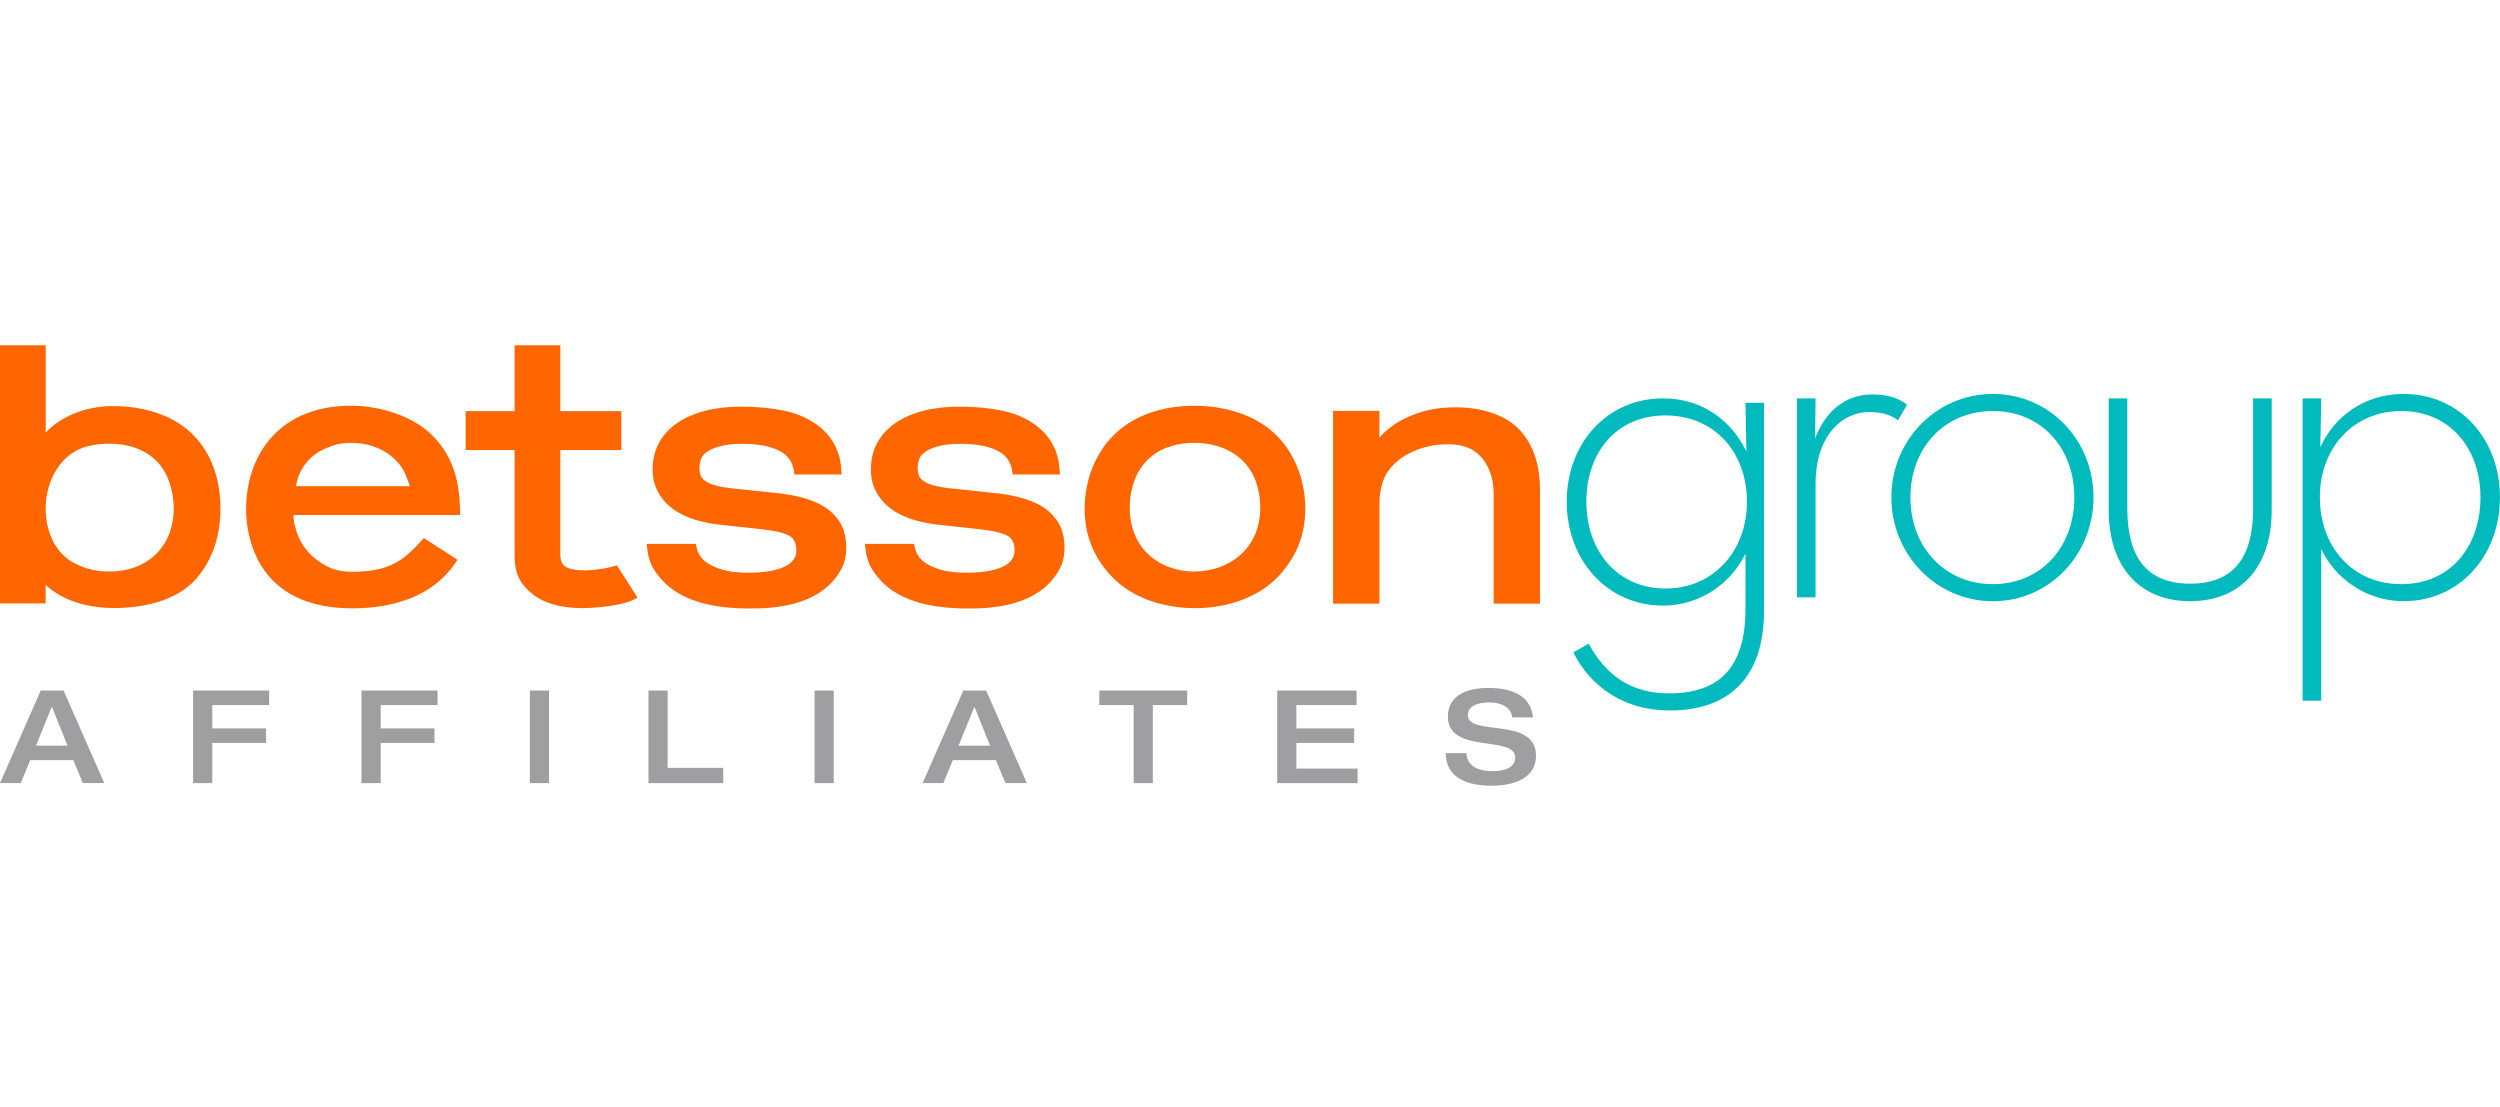
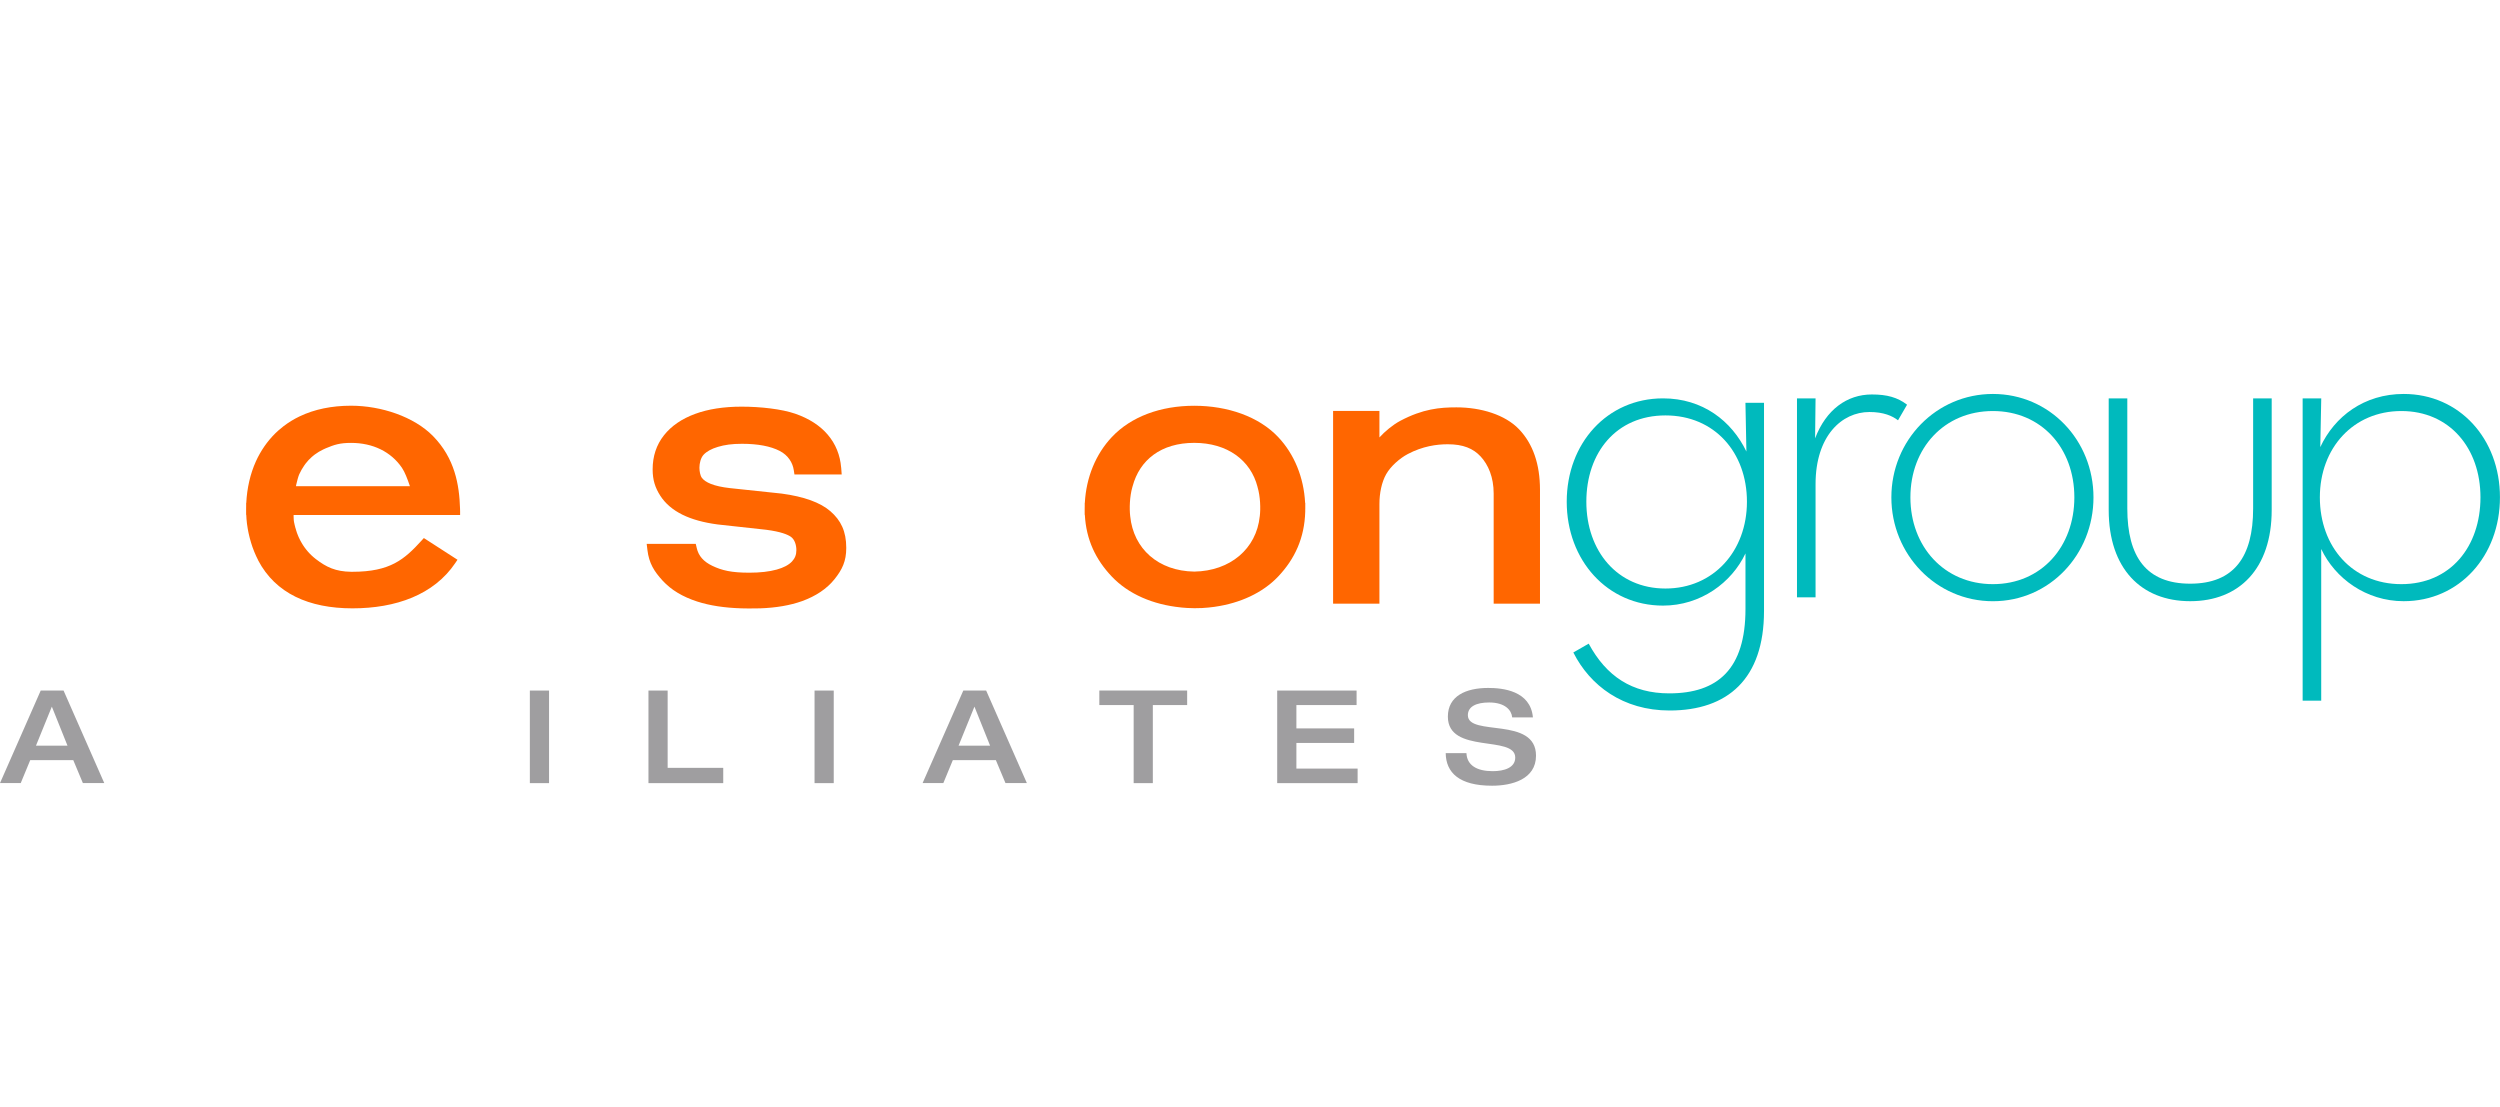
<svg xmlns="http://www.w3.org/2000/svg" width="210" height="93" viewBox="0 0 210 93" fill="none">
  <path d="M132.17 54.802L133.451 54.066C134.933 56.812 137.092 58.243 140.215 58.243C144.298 58.243 146.62 56.197 146.62 51.157V46.487C145.459 48.947 142.855 50.871 139.693 50.871C135.011 50.871 131.605 47.062 131.605 42.145C131.605 37.23 135.007 33.463 139.693 33.463C143.017 33.463 145.456 35.348 146.698 37.929L146.617 33.834H148.177V51.324C148.177 57.018 145.135 59.682 140.248 59.682C136.324 59.682 133.564 57.593 132.16 54.808M146.743 42.145C146.743 38.008 144.023 34.895 139.898 34.895C135.773 34.895 133.253 38.008 133.253 42.145C133.253 46.283 135.854 49.436 139.898 49.436C143.941 49.436 146.743 46.283 146.743 42.145Z" fill="#00BABD" />
  <path d="M150.947 33.463H152.507L152.468 36.822C153.389 34.405 155.15 33.135 157.232 33.135C158.513 33.135 159.395 33.381 160.193 33.995L159.434 35.305C158.954 34.937 158.234 34.609 157.031 34.609C154.709 34.609 152.507 36.615 152.507 40.671V50.175H150.947V33.463Z" fill="#00BABD" />
  <path d="M158.875 41.778C158.875 36.986 162.64 33.092 167.404 33.092C172.168 33.092 175.852 36.983 175.852 41.778C175.852 46.572 172.171 50.503 167.404 50.503C162.637 50.503 158.875 46.572 158.875 41.778ZM174.246 41.778C174.246 37.64 171.483 34.527 167.401 34.527C163.318 34.527 160.474 37.64 160.474 41.778C160.474 45.916 163.318 49.068 167.401 49.068C171.483 49.068 174.246 45.912 174.246 41.778Z" fill="#00BABD" />
  <path d="M177.131 42.842V33.463H178.694V42.72C178.694 46.776 180.296 49.029 183.977 49.029C187.657 49.029 189.263 46.776 189.263 42.72V33.463H190.822V42.842C190.822 47.758 188.102 50.5 183.977 50.5C179.852 50.5 177.131 47.755 177.131 42.842Z" fill="#00BABD" />
  <path d="M193.425 33.463H194.985L194.904 37.558C196.104 34.977 198.588 33.092 201.909 33.092C206.591 33.092 209.996 36.858 209.996 41.775C209.996 46.691 206.594 50.5 201.909 50.5C198.747 50.5 196.143 48.575 194.982 46.116V58.854H193.422V33.463H193.425ZM208.359 41.778C208.359 37.64 205.758 34.527 201.714 34.527C197.67 34.527 194.868 37.64 194.868 41.778C194.868 45.916 197.589 49.068 201.714 49.068C205.839 49.068 208.359 45.916 208.359 41.778Z" fill="#00BABD" />
  <path d="M70.657 39.282C70.572 38.225 70.196 37.295 69.531 36.514C68.88 35.748 67.959 35.154 66.794 34.75C65.659 34.359 63.889 34.159 62.293 34.159C60.798 34.159 59.482 34.363 58.389 34.767C57.264 35.18 56.382 35.788 55.769 36.569C55.139 37.367 54.822 38.33 54.822 39.42V39.436C54.822 40.333 55.039 40.977 55.464 41.64C55.885 42.297 56.511 42.832 57.328 43.236C58.113 43.623 59.105 43.899 60.276 44.053L64.353 44.5C65.608 44.661 66.178 44.911 66.438 45.094C66.749 45.315 66.895 45.771 66.895 46.208V46.224C66.895 46.599 66.778 46.897 66.525 47.167C66.25 47.459 65.815 47.686 65.238 47.846C64.618 48.017 63.847 48.106 62.942 48.106C61.424 48.106 60.639 47.912 59.838 47.531C59.102 47.18 58.674 46.694 58.528 46.04L58.444 45.686H54.322L54.384 46.208C54.517 47.311 54.948 47.998 55.665 48.779C56.365 49.544 57.341 50.135 58.567 50.529C59.611 50.868 60.857 51.058 62.277 51.101C62.478 51.107 62.679 51.111 62.887 51.111C63.081 51.111 63.662 51.107 63.85 51.101C65.189 51.055 66.37 50.851 67.365 50.497C68.533 50.076 69.45 49.459 70.093 48.661C70.751 47.84 71.085 47.137 71.085 46.031V46.014C71.085 44.628 70.634 43.709 69.749 42.94C68.906 42.208 67.527 41.712 65.663 41.462L61.294 40.999C60.639 40.924 60.108 40.806 59.712 40.648C59.358 40.507 59.105 40.336 58.956 40.136C58.817 39.949 58.752 39.568 58.752 39.302V39.285C58.752 38.917 58.862 38.458 59.099 38.202C59.358 37.922 59.761 37.699 60.299 37.538C60.876 37.367 61.47 37.279 62.326 37.279C63.662 37.279 64.732 37.482 65.501 37.88C66.211 38.248 66.587 38.875 66.678 39.495L66.733 39.853H70.702L70.66 39.279L70.657 39.282Z" fill="#FF6600" />
-   <path d="M88.989 39.282C88.904 38.225 88.528 37.295 87.864 36.514C87.212 35.748 86.291 35.154 85.126 34.75C83.992 34.359 82.221 34.159 80.625 34.159C79.13 34.159 77.814 34.363 76.721 34.767C75.596 35.18 74.713 35.788 74.101 36.569C73.472 37.367 73.154 38.33 73.154 39.42V39.436C73.154 40.333 73.371 40.977 73.796 41.64C74.217 42.297 74.843 42.832 75.66 43.236C76.445 43.623 77.438 43.899 78.608 44.053L82.685 44.5C83.94 44.661 84.51 44.911 84.77 45.094C85.081 45.315 85.227 45.771 85.227 46.208V46.224C85.227 46.599 85.11 46.897 84.857 47.167C84.582 47.459 84.15 47.686 83.57 47.846C82.951 48.017 82.179 48.106 81.274 48.106C79.756 48.106 78.972 47.912 78.171 47.531C77.434 47.18 77.006 46.694 76.86 46.04L76.776 45.686H72.654L72.716 46.208C72.849 47.311 73.28 47.998 73.997 48.779C74.697 49.544 75.673 50.135 76.899 50.529C77.944 50.868 79.189 51.058 80.609 51.101C80.81 51.107 81.011 51.111 81.219 51.111C81.413 51.111 81.994 51.107 82.182 51.101C83.521 51.055 84.702 50.851 85.697 50.497C86.865 50.076 87.782 49.459 88.424 48.661C89.083 47.84 89.417 47.137 89.417 46.031V46.014C89.417 44.628 88.966 43.709 88.081 42.94C87.238 42.208 85.859 41.712 83.995 41.462L79.626 40.999C78.972 40.924 78.44 40.806 78.044 40.648C77.691 40.507 77.438 40.336 77.288 40.136C77.149 39.949 77.084 39.568 77.084 39.302V39.285C77.084 38.917 77.194 38.458 77.431 38.202C77.691 37.922 78.093 37.699 78.631 37.538C79.208 37.367 79.802 37.279 80.658 37.279C81.994 37.279 83.064 37.482 83.833 37.88C84.546 38.248 84.919 38.875 85.01 39.495L85.065 39.853H89.034L88.995 39.279L88.989 39.282Z" fill="#FF6600" />
-   <path d="M9.194 48.007C8.068 48.007 7.222 47.794 6.34 47.357C4.663 46.523 3.836 44.697 3.836 42.707C3.836 40.303 5.176 38.001 7.378 37.482C7.978 37.341 8.503 37.269 9.194 37.269C10.809 37.269 12.171 37.765 13.127 38.707C14.081 39.643 14.59 41.154 14.593 42.73C14.583 45.886 12.414 48.007 9.194 48.007ZM18.517 42.707V42.228H18.507C18.416 39.975 17.664 38.044 16.322 36.629C14.758 34.98 12.297 34.11 9.456 34.11C6.988 34.11 4.884 35.164 3.84 36.346V29H0V50.687H3.836V49.137C5.221 50.424 7.287 51.075 9.583 51.075C12.054 51.075 14.742 50.461 16.318 48.789C17.658 47.367 18.41 45.449 18.504 43.229H18.514V42.957V42.74V42.714V42.71L18.517 42.707Z" fill="#FF6600" />
  <path d="M105.82 43.354V43.364C105.544 46.099 103.333 47.968 100.317 48.014C97.294 47.968 95.209 46.096 94.937 43.361C94.862 42.733 94.888 41.706 95.121 40.907V40.898L95.138 40.852C95.728 38.632 97.534 37.2 100.313 37.2C103.093 37.2 105.058 38.655 105.635 40.907V40.917C105.872 41.706 105.898 42.733 105.823 43.354H105.82ZM109.643 42.72V42.241H109.63C109.52 40.103 108.722 38.149 107.37 36.717C105.742 34.993 103.131 34.084 100.313 34.084C97.495 34.084 95.021 34.99 93.4 36.707C92.041 38.146 91.24 40.103 91.126 42.241H91.117V42.513L91.113 42.737V42.76V43.242H91.126C91.24 45.351 92.044 47.012 93.4 48.441C94.797 49.909 96.86 50.789 99.169 51.022C99.195 51.022 99.217 51.029 99.243 51.032C99.383 51.045 99.522 51.055 99.665 51.065C99.701 51.065 99.736 51.071 99.772 51.071C99.95 51.081 100.129 51.084 100.31 51.088C100.33 51.088 100.349 51.088 100.372 51.088C100.531 51.088 100.819 51.081 100.975 51.075C101.037 51.075 101.098 51.065 101.16 51.061C101.273 51.055 101.387 51.048 101.5 51.035C101.549 51.032 101.591 51.025 101.64 51.019C101.769 51.006 101.899 50.989 102.026 50.973C102.039 50.973 102.052 50.969 102.065 50.966C104.163 50.664 106.053 49.807 107.354 48.441C108.768 46.953 109.578 45.19 109.64 42.98V42.776L109.643 42.773V42.733V42.727V42.72Z" fill="#FF6600" />
  <path d="M127.601 36.06C126.434 34.836 124.407 34.218 122.342 34.218C120.95 34.218 119.53 34.34 117.626 35.348C116.994 35.683 116.323 36.248 115.872 36.743V34.52H111.98V50.707H115.872V42.339C115.872 41.426 116.06 40.504 116.436 39.837C116.809 39.174 117.571 38.5 118.249 38.142C119.501 37.479 120.684 37.318 121.609 37.318C122.899 37.318 123.746 37.666 124.378 38.349C125.014 39.039 125.468 40.083 125.468 41.456V50.707H129.359V41.141C129.359 38.993 128.769 37.285 127.601 36.06Z" fill="#FF6600" />
-   <path d="M51.469 47.587C50.343 47.889 49.387 47.906 49.153 47.906H49.017C47.058 47.906 47.065 47.108 47.065 46.411V37.807H52.192V34.533H47.065V29H43.228V34.533H39.113V37.807H43.228V46.743C43.228 48.227 43.738 49.111 44.74 49.909C45.722 50.69 47.136 51.084 48.946 51.084H48.962C49.195 51.084 51.884 51.029 53.239 50.365L53.557 50.201L51.822 47.495L51.472 47.587H51.469Z" fill="#FF6600" />
  <path d="M25.149 39.814C25.262 39.568 25.395 39.334 25.545 39.118C25.584 39.062 25.629 39 25.674 38.937C25.752 38.839 25.837 38.74 25.921 38.645C26.008 38.553 26.099 38.464 26.193 38.382C26.255 38.33 26.313 38.28 26.372 38.234C26.398 38.215 26.424 38.195 26.449 38.175C26.663 38.014 26.903 37.873 27.156 37.752C27.228 37.719 27.299 37.686 27.374 37.653C28.084 37.358 28.538 37.203 29.491 37.203C31.323 37.203 32.841 37.945 33.762 39.292C34.009 39.653 34.232 40.257 34.385 40.701C34.401 40.747 34.417 40.793 34.433 40.839H24.86C24.867 40.799 24.877 40.753 24.886 40.701C24.948 40.422 25.058 40.008 25.146 39.814M24.663 43.259H38.649V42.973C38.649 42.871 38.646 42.776 38.643 42.724C38.584 40.724 38.205 38.494 36.369 36.625C34.777 35.006 32.024 34.08 29.488 34.08C27.86 34.08 26.407 34.382 25.165 34.977C24.685 35.207 24.228 35.486 23.806 35.811C23.644 35.936 23.498 36.057 23.362 36.179C23.018 36.487 22.701 36.836 22.412 37.213C22.341 37.305 22.273 37.4 22.208 37.495C21.935 37.893 21.695 38.313 21.497 38.75C21.027 39.791 20.748 40.996 20.687 42.244H20.677V42.517L20.674 42.74V42.763V43.246H20.687C20.687 43.269 20.69 43.292 20.69 43.315L20.697 43.433C20.7 43.489 20.703 43.544 20.706 43.6C20.709 43.653 20.716 43.709 20.723 43.761L20.735 43.883C20.739 43.922 20.745 43.965 20.748 44.008C20.758 44.073 20.768 44.136 20.778 44.201L20.794 44.31C20.797 44.343 20.803 44.379 20.81 44.411C20.823 44.494 20.839 44.572 20.855 44.654L20.872 44.733C20.875 44.76 20.881 44.786 20.888 44.812C20.911 44.914 20.933 45.016 20.956 45.104L20.966 45.141C20.972 45.163 20.975 45.187 20.982 45.206C21.008 45.311 21.04 45.416 21.07 45.515L21.076 45.541C21.076 45.541 21.086 45.574 21.092 45.594C21.128 45.712 21.167 45.827 21.196 45.916L21.215 45.971C21.254 46.076 21.293 46.185 21.345 46.31L21.358 46.346C21.404 46.461 21.452 46.569 21.511 46.7L21.517 46.714C21.572 46.828 21.627 46.947 21.689 47.065V47.075C23.148 49.85 25.956 51.101 29.605 51.101C33.253 51.101 36.447 49.961 38.244 47.295L38.429 47.019L35.604 45.196L35.419 45.4C33.973 46.989 32.786 48.03 29.605 48.03H29.494C28.184 48.011 27.413 47.64 26.527 46.96C26.462 46.911 26.404 46.865 26.346 46.812C26.284 46.76 26.229 46.71 26.174 46.658C26.119 46.605 26.07 46.556 26.021 46.507L26.012 46.497C25.956 46.438 25.911 46.388 25.866 46.339L25.856 46.326C25.801 46.264 25.762 46.214 25.72 46.162L25.71 46.149C25.668 46.096 25.629 46.044 25.59 45.991L25.571 45.965C25.532 45.912 25.499 45.86 25.464 45.807L25.441 45.771C25.405 45.718 25.373 45.666 25.344 45.613L25.321 45.571C25.292 45.518 25.262 45.469 25.233 45.416L25.207 45.364C25.181 45.311 25.155 45.262 25.133 45.213L25.1 45.144L25.094 45.131C25.074 45.088 25.055 45.045 25.039 45.003L25.003 44.911C24.987 44.868 24.971 44.829 24.954 44.786C24.948 44.769 24.945 44.756 24.938 44.743L24.916 44.674V44.668C24.903 44.632 24.89 44.599 24.88 44.563C24.873 44.546 24.87 44.533 24.867 44.517V44.507L24.841 44.428V44.418C24.828 44.392 24.822 44.362 24.812 44.336C24.805 44.316 24.802 44.293 24.796 44.27L24.776 44.188C24.77 44.159 24.76 44.132 24.753 44.103C24.747 44.08 24.744 44.053 24.737 44.031L24.718 43.939C24.711 43.912 24.708 43.889 24.701 43.866C24.695 43.834 24.689 43.797 24.685 43.765C24.685 43.765 24.663 43.594 24.663 43.4V43.269H24.666L24.663 43.259Z" fill="#FF6600" />
  <path d="M3.421 58.004H5.338L8.759 65.78H6.962L6.155 63.852H2.539L1.741 65.78H0L3.421 58.004ZM5.669 62.634L4.355 59.357L3.022 62.634H5.669Z" fill="#9F9EA0" />
-   <path d="M16.221 58.007H22.609V59.225H17.832V61.186H22.353V62.407H17.832V65.783H16.221V58.007Z" fill="#9F9EA0" />
-   <path d="M30.367 58.007H36.756V59.225H31.979V61.186H36.496V62.407H31.979V65.783H30.367V58.007Z" fill="#9F9EA0" />
  <path d="M46.12 58.007H44.508V65.783H46.12V58.007Z" fill="#9F9EA0" />
  <path d="M54.471 58.007H56.082V64.499H60.752V65.783H54.471V58.007Z" fill="#9F9EA0" />
  <path d="M70.034 58.007H68.422V65.783H70.034V58.007Z" fill="#9F9EA0" />
  <path d="M80.919 58.004H82.836L86.257 65.78H84.46L83.653 63.852H80.037L79.24 65.78H77.498L80.919 58.004ZM83.167 62.634L81.853 59.357L80.52 62.634H83.167Z" fill="#9F9EA0" />
  <path d="M95.227 59.225H92.344V58.004H99.721V59.225H96.838V65.783H95.227V59.225Z" fill="#9F9EA0" />
  <path d="M107.285 58.007H113.953V59.225H108.897V61.186H113.748V62.407H108.897V64.562H114.04V65.783H107.285V58.007Z" fill="#9F9EA0" />
  <path d="M125.01 57.787C126.194 57.787 128.561 58.004 128.765 60.26H127.024C126.969 59.659 126.434 59.008 125.088 59.008C124.011 59.008 123.301 59.347 123.301 60.076C123.301 61.905 129.025 60.151 129.025 63.475C129.025 65.478 126.972 66 125.334 66C122.568 66 121.462 64.9 121.439 63.264H123.181C123.223 64.289 124.063 64.778 125.386 64.778C126.365 64.778 127.28 64.483 127.28 63.636C127.28 61.708 121.621 63.386 121.621 60.194C121.621 58.463 123.139 57.787 125.01 57.787Z" fill="#9F9EA0" />
</svg>